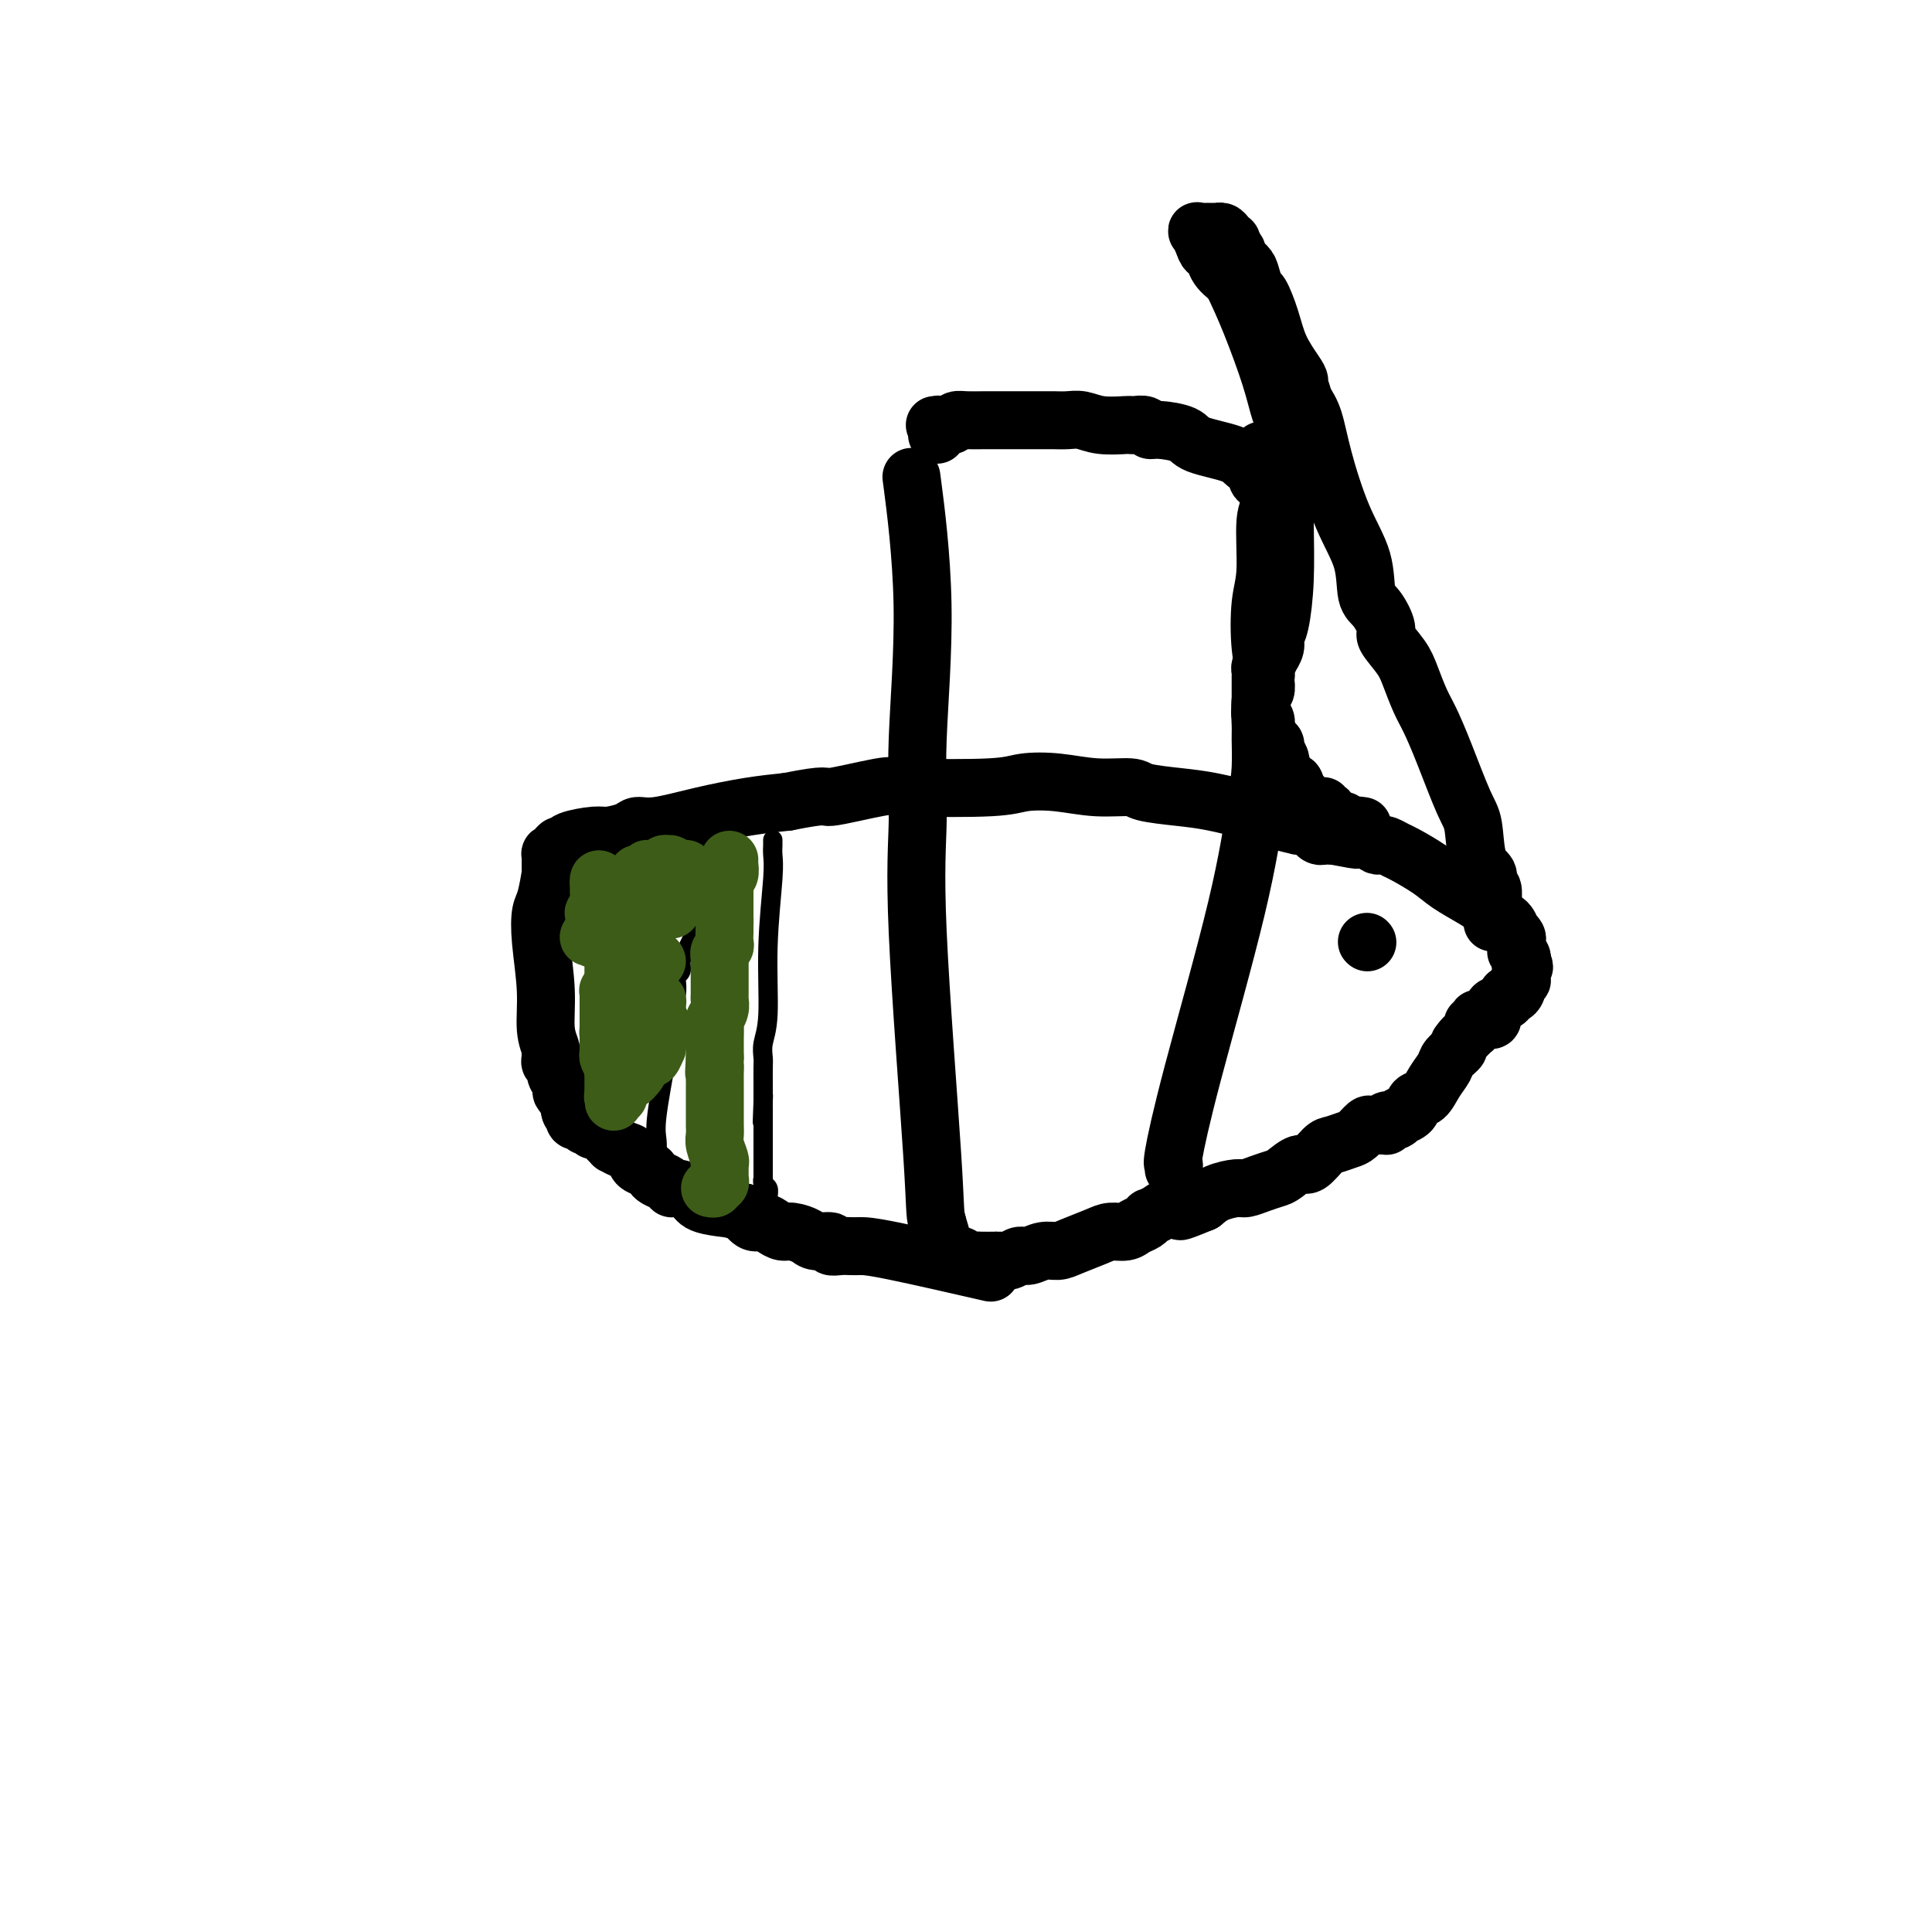
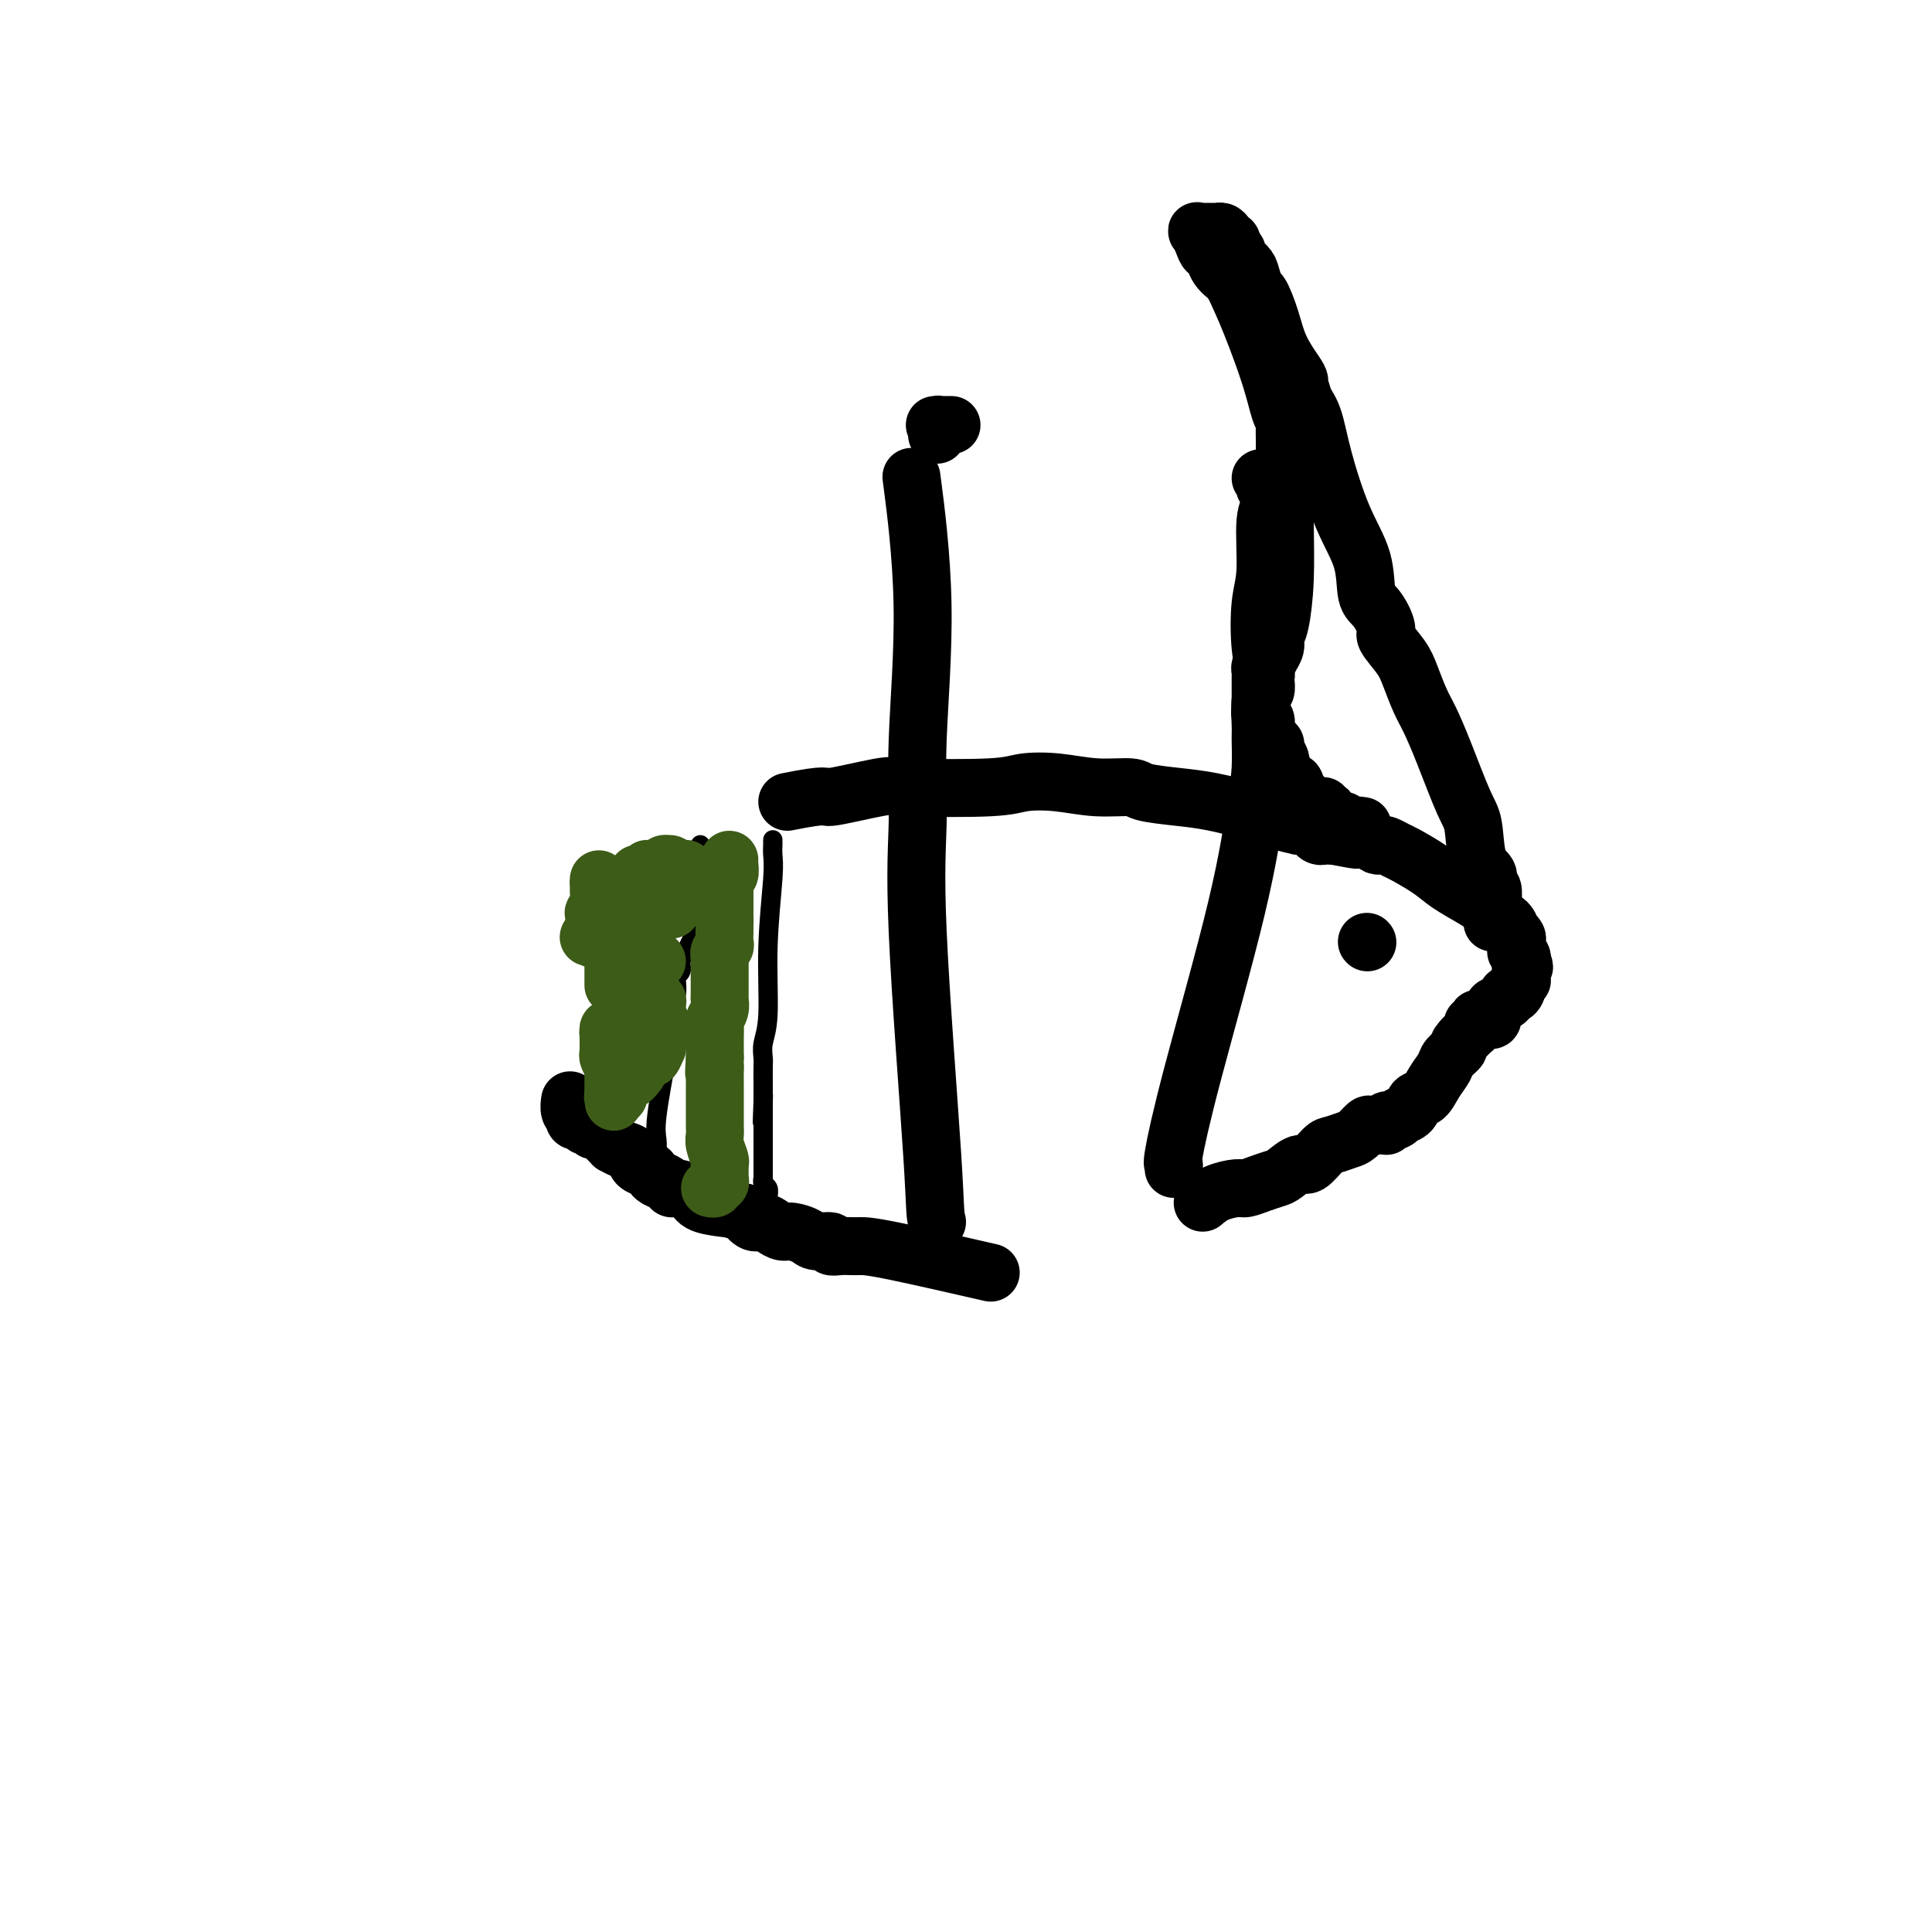
<svg xmlns="http://www.w3.org/2000/svg" viewBox="0 0 400 400" version="1.1">
  <g fill="none" stroke="#000000" stroke-width="12" stroke-linecap="round" stroke-linejoin="round">
    <path d="M203,263c1.839,0.422 3.678,0.845 0,0c-3.678,-0.845 -12.875,-2.957 -18,-4c-5.125,-1.043 -6.180,-1.015 -7,-1c-0.820,0.015 -1.407,0.019 -2,0c-0.593,-0.019 -1.193,-0.060 -2,0c-0.807,0.060 -1.819,0.222 -2,0c-0.181,-0.222 0.471,-0.829 0,-1c-0.471,-0.171 -2.066,0.095 -3,0c-0.934,-0.095 -1.209,-0.551 -2,-1c-0.791,-0.449 -2.099,-0.889 -3,-1c-0.901,-0.111 -1.396,0.108 -2,0c-0.604,-0.108 -1.316,-0.545 -2,-1c-0.684,-0.455 -1.338,-0.930 -2,-1c-0.662,-0.070 -1.332,0.266 -2,0c-0.668,-0.266 -1.334,-1.133 -2,-2" />
    <path d="M154,251c-8.485,-2.092 -5.198,-1.321 -4,-1c1.198,0.321 0.307,0.192 -1,0c-1.307,-0.192 -3.032,-0.447 -4,-1c-0.968,-0.553 -1.180,-1.405 -2,-2c-0.820,-0.595 -2.247,-0.933 -3,-1c-0.753,-0.067 -0.831,0.136 -1,0c-0.169,-0.136 -0.431,-0.613 -1,-1c-0.569,-0.387 -1.447,-0.685 -2,-1c-0.553,-0.315 -0.781,-0.647 -1,-1c-0.219,-0.353 -0.431,-0.725 -1,-1c-0.569,-0.275 -1.497,-0.451 -2,-1c-0.503,-0.549 -0.583,-1.471 -1,-2c-0.417,-0.529 -1.171,-0.666 -2,-1c-0.829,-0.334 -1.732,-0.864 -2,-1c-0.268,-0.136 0.100,0.122 0,0c-0.100,-0.122 -0.667,-0.625 -1,-1c-0.333,-0.375 -0.432,-0.623 -1,-1c-0.568,-0.377 -1.606,-0.885 -2,-1c-0.394,-0.115 -0.143,0.161 0,0c0.143,-0.161 0.178,-0.761 0,-1c-0.178,-0.239 -0.568,-0.117 -1,0c-0.432,0.117 -0.904,0.229 -1,0c-0.096,-0.229 0.184,-0.797 0,-1c-0.184,-0.203 -0.833,-0.040 -1,0c-0.167,0.040 0.148,-0.044 0,0c-0.148,0.044 -0.758,0.215 -1,0c-0.242,-0.215 -0.117,-0.814 0,-1c0.117,-0.186 0.227,0.043 0,0c-0.227,-0.043 -0.792,-0.358 -1,-1c-0.208,-0.642 -0.059,-1.612 0,-2c0.059,-0.388 0.030,-0.194 0,0" />
-     <path d="M118,228c-2.968,-2.830 -1.387,-1.906 -1,-2c0.387,-0.094 -0.418,-1.205 -1,-2c-0.582,-0.795 -0.941,-1.274 -1,-2c-0.059,-0.726 0.181,-1.698 0,-2c-0.181,-0.302 -0.785,0.068 -1,0c-0.215,-0.068 -0.043,-0.572 0,-1c0.043,-0.428 -0.045,-0.780 0,-1c0.045,-0.220 0.221,-0.307 0,-1c-0.221,-0.693 -0.841,-1.992 -1,-4c-0.159,-2.008 0.143,-4.725 0,-8c-0.143,-3.275 -0.732,-7.109 -1,-10c-0.268,-2.891 -0.215,-4.839 0,-6c0.215,-1.161 0.593,-1.536 1,-3c0.407,-1.464 0.844,-4.017 1,-5c0.156,-0.983 0.030,-0.397 0,-1c-0.030,-0.603 0.034,-2.395 0,-3c-0.034,-0.605 -0.168,-0.021 0,0c0.168,0.021 0.636,-0.520 1,-1c0.364,-0.480 0.623,-0.898 1,-1c0.377,-0.102 0.871,0.114 1,0c0.129,-0.114 -0.107,-0.556 1,-1c1.107,-0.444 3.559,-0.888 5,-1c1.441,-0.112 1.872,0.108 3,0c1.128,-0.108 2.953,-0.543 4,-1c1.047,-0.457 1.316,-0.935 2,-1c0.684,-0.065 1.781,0.281 4,0c2.219,-0.281 5.559,-1.191 9,-2c3.441,-0.809 6.983,-1.517 10,-2c3.017,-0.483 5.508,-0.742 8,-1" />
    <path d="M163,166c9.063,-1.808 7.219,-0.828 9,-1c1.781,-0.172 7.187,-1.497 10,-2c2.813,-0.503 3.032,-0.183 7,0c3.968,0.183 11.683,0.230 16,0c4.317,-0.230 5.236,-0.738 7,-1c1.764,-0.262 4.375,-0.277 7,0c2.625,0.277 5.266,0.847 8,1c2.734,0.153 5.563,-0.111 7,0c1.437,0.111 1.482,0.597 3,1c1.518,0.403 4.509,0.725 7,1c2.491,0.275 4.482,0.505 7,1c2.518,0.495 5.562,1.257 8,2c2.438,0.743 4.269,1.467 6,2c1.731,0.533 3.363,0.874 4,1c0.637,0.126 0.280,0.038 0,0c-0.280,-0.038 -0.481,-0.024 0,0c0.481,0.024 1.646,0.059 2,0c0.354,-0.059 -0.102,-0.213 0,0c0.102,0.213 0.762,0.793 1,1c0.238,0.207 0.054,0.041 0,0c-0.054,-0.041 0.023,0.041 0,0c-0.023,-0.041 -0.147,-0.207 0,0c0.147,0.207 0.565,0.788 1,1c0.435,0.212 0.887,0.057 1,0c0.113,-0.057 -0.113,-0.015 0,0c0.113,0.015 0.566,0.004 1,0c0.434,-0.004 0.847,-0.001 1,0c0.153,0.001 0.044,0.000 0,0c-0.044,-0.000 -0.022,-0.000 0,0" />
    <path d="M276,173c8.985,1.702 2.946,0.456 1,0c-1.946,-0.456 0.199,-0.122 1,0c0.801,0.122 0.256,0.033 0,0c-0.256,-0.033 -0.223,-0.009 0,0c0.223,0.009 0.637,0.002 1,0c0.363,-0.002 0.675,0.002 1,0c0.325,-0.002 0.664,-0.011 1,0c0.336,0.011 0.668,0.042 1,0c0.332,-0.042 0.665,-0.156 1,0c0.335,0.156 0.671,0.581 1,1c0.329,0.419 0.652,0.832 1,1c0.348,0.168 0.722,0.093 1,0c0.278,-0.093 0.460,-0.202 1,0c0.540,0.202 1.439,0.715 2,1c0.561,0.285 0.784,0.342 2,1c1.216,0.658 3.425,1.916 5,3c1.575,1.084 2.515,1.992 4,3c1.485,1.008 3.515,2.114 5,3c1.485,0.886 2.426,1.552 3,2c0.574,0.448 0.780,0.680 1,1c0.220,0.320 0.455,0.730 1,1c0.545,0.270 1.400,0.401 2,1c0.600,0.599 0.945,1.666 1,2c0.055,0.334 -0.181,-0.064 0,0c0.181,0.064 0.780,0.591 1,1c0.220,0.409 0.063,0.701 0,1c-0.063,0.299 -0.031,0.605 0,1c0.031,0.395 0.060,0.879 0,1c-0.060,0.121 -0.208,-0.121 0,0c0.208,0.121 0.774,0.606 1,1c0.226,0.394 0.113,0.697 0,1" />
    <path d="M315,199c1.083,1.883 0.290,1.092 0,1c-0.290,-0.092 -0.078,0.515 0,1c0.078,0.485 0.022,0.847 0,1c-0.022,0.153 -0.010,0.098 0,0c0.010,-0.098 0.016,-0.237 0,0c-0.016,0.237 -0.056,0.851 0,1c0.056,0.149 0.209,-0.166 0,0c-0.209,0.166 -0.778,0.814 -1,1c-0.222,0.186 -0.096,-0.091 0,0c0.096,0.091 0.163,0.549 0,1c-0.163,0.451 -0.555,0.893 -1,1c-0.445,0.107 -0.942,-0.121 -1,0c-0.058,0.121 0.321,0.593 0,1c-0.321,0.407 -1.344,0.750 -2,1c-0.656,0.250 -0.945,0.407 -1,1c-0.055,0.593 0.125,1.623 0,2c-0.125,0.377 -0.556,0.100 -1,0c-0.444,-0.100 -0.903,-0.023 -1,0c-0.097,0.023 0.166,-0.008 0,0c-0.166,0.008 -0.763,0.055 -1,0c-0.237,-0.055 -0.116,-0.212 0,0c0.116,0.212 0.227,0.793 0,1c-0.227,0.207 -0.793,0.041 -1,0c-0.207,-0.041 -0.056,0.042 0,0c0.056,-0.042 0.016,-0.208 0,0c-0.016,0.208 -0.007,0.791 0,1c0.007,0.209 0.013,0.045 0,0c-0.013,-0.045 -0.045,0.029 0,0c0.045,-0.029 0.166,-0.162 0,0c-0.166,0.162 -0.619,0.618 -1,1c-0.381,0.382 -0.691,0.691 -1,1" />
    <path d="M303,215c-1.816,1.901 -0.856,1.655 -1,2c-0.144,0.345 -1.390,1.282 -2,2c-0.610,0.718 -0.582,1.218 -1,2c-0.418,0.782 -1.283,1.846 -2,3c-0.717,1.154 -1.288,2.399 -2,3c-0.712,0.601 -1.567,0.557 -2,1c-0.433,0.443 -0.446,1.372 -1,2c-0.554,0.628 -1.650,0.953 -2,1c-0.350,0.047 0.046,-0.185 0,0c-0.046,0.185 -0.534,0.785 -1,1c-0.466,0.215 -0.909,0.043 -1,0c-0.091,-0.043 0.170,0.041 0,0c-0.170,-0.041 -0.770,-0.207 -1,0c-0.230,0.207 -0.088,0.786 0,1c0.088,0.214 0.122,0.064 0,0c-0.122,-0.064 -0.402,-0.043 -1,0c-0.598,0.043 -1.515,0.106 -2,0c-0.485,-0.106 -0.537,-0.382 -1,0c-0.463,0.382 -1.335,1.420 -2,2c-0.665,0.580 -1.122,0.700 -2,1c-0.878,0.300 -2.179,0.781 -3,1c-0.821,0.219 -1.164,0.177 -2,1c-0.836,0.823 -2.166,2.510 -3,3c-0.834,0.490 -1.172,-0.219 -2,0c-0.828,0.219 -2.145,1.364 -3,2c-0.855,0.636 -1.247,0.761 -2,1c-0.753,0.239 -1.868,0.592 -3,1c-1.132,0.408 -2.283,0.872 -3,1c-0.717,0.128 -1.001,-0.081 -2,0c-0.999,0.081 -2.714,0.452 -4,1c-1.286,0.548 -2.143,1.274 -3,2" />
-     <path d="M249,249c-6.936,2.868 -4.275,1.538 -4,1c0.275,-0.538 -1.838,-0.285 -3,0c-1.162,0.285 -1.375,0.601 -2,1c-0.625,0.399 -1.661,0.881 -2,1c-0.339,0.119 0.019,-0.126 0,0c-0.019,0.126 -0.415,0.624 -1,1c-0.585,0.376 -1.361,0.629 -2,1c-0.639,0.371 -1.143,0.860 -2,1c-0.857,0.140 -2.067,-0.069 -3,0c-0.933,0.069 -1.591,0.415 -3,1c-1.409,0.585 -3.571,1.410 -5,2c-1.429,0.590 -2.126,0.947 -3,1c-0.874,0.053 -1.926,-0.196 -3,0c-1.074,0.196 -2.169,0.837 -3,1c-0.831,0.163 -1.396,-0.152 -2,0c-0.604,0.152 -1.246,0.773 -2,1c-0.754,0.227 -1.620,0.062 -2,0c-0.380,-0.062 -0.272,-0.020 -1,0c-0.728,0.020 -2.290,0.020 -3,0c-0.710,-0.020 -0.567,-0.058 -1,0c-0.433,0.058 -1.441,0.212 -2,0c-0.559,-0.212 -0.671,-0.788 -1,-1c-0.329,-0.212 -0.877,-0.058 -1,0c-0.123,0.058 0.179,0.021 0,0c-0.179,-0.021 -0.838,-0.025 -1,0c-0.162,0.025 0.173,0.079 0,0c-0.173,-0.079 -0.854,-0.290 -1,0c-0.146,0.290 0.244,1.083 0,0c-0.244,-1.083 -1.122,-4.041 -2,-7" />
    <path d="M194,253c-0.507,-1.787 -0.274,-2.756 -1,-14c-0.726,-11.244 -2.412,-32.764 -3,-46c-0.588,-13.236 -0.077,-18.188 0,-23c0.077,-4.813 -0.278,-9.486 0,-17c0.278,-7.514 1.190,-17.869 1,-28c-0.190,-10.131 -1.483,-20.037 -2,-24c-0.517,-3.963 -0.259,-1.981 0,0" />
    <path d="M243,242c0.056,-0.478 0.113,-0.955 0,-1c-0.113,-0.045 -0.394,0.343 0,-2c0.394,-2.343 1.465,-7.415 4,-17c2.535,-9.585 6.536,-23.681 9,-34c2.464,-10.319 3.391,-16.859 4,-21c0.609,-4.141 0.899,-5.882 1,-8c0.101,-2.118 0.013,-4.613 0,-6c-0.013,-1.387 0.049,-1.668 0,-3c-0.049,-1.332 -0.208,-3.717 0,-5c0.208,-1.283 0.784,-1.465 1,-2c0.216,-0.535 0.071,-1.423 0,-2c-0.071,-0.577 -0.067,-0.844 0,-1c0.067,-0.156 0.199,-0.202 0,-1c-0.199,-0.798 -0.728,-2.348 -1,-5c-0.272,-2.652 -0.287,-6.407 0,-9c0.287,-2.593 0.875,-4.025 1,-7c0.125,-2.975 -0.215,-7.494 0,-10c0.215,-2.506 0.983,-3.000 1,-4c0.017,-1.000 -0.717,-2.505 -1,-3c-0.283,-0.495 -0.115,0.021 0,0c0.115,-0.021 0.176,-0.577 0,-1c-0.176,-0.423 -0.588,-0.711 -1,-1" />
-     <path d="M261,99c0.223,-10.760 0.279,-3.660 0,-1c-0.279,2.660 -0.894,0.879 -1,0c-0.106,-0.879 0.298,-0.855 0,-1c-0.298,-0.145 -1.298,-0.460 -2,-1c-0.702,-0.540 -1.105,-1.307 -3,-2c-1.895,-0.693 -5.280,-1.314 -7,-2c-1.720,-0.686 -1.774,-1.438 -3,-2c-1.226,-0.562 -3.625,-0.935 -5,-1c-1.375,-0.065 -1.727,0.179 -2,0c-0.273,-0.179 -0.467,-0.779 -1,-1c-0.533,-0.221 -1.406,-0.063 -2,0c-0.594,0.063 -0.910,0.031 -1,0c-0.090,-0.031 0.047,-0.061 -1,0c-1.047,0.061 -3.279,0.212 -5,0c-1.721,-0.212 -2.930,-0.789 -4,-1c-1.070,-0.211 -2.002,-0.057 -3,0c-0.998,0.057 -2.061,0.015 -3,0c-0.939,-0.015 -1.753,-0.004 -2,0c-0.247,0.004 0.073,0.001 0,0c-0.073,-0.001 -0.541,-0.000 -1,0c-0.459,0.000 -0.911,0.000 -1,0c-0.089,-0.000 0.183,-0.000 0,0c-0.183,0.000 -0.823,0.000 -1,0c-0.177,-0.000 0.109,-0.000 0,0c-0.109,0.000 -0.613,0.000 -1,0c-0.387,-0.000 -0.657,-0.001 -1,0c-0.343,0.001 -0.761,0.003 -2,0c-1.239,-0.003 -3.301,-0.011 -5,0c-1.699,0.011 -3.034,0.041 -4,0c-0.966,-0.041 -1.562,-0.155 -2,0c-0.438,0.155 -0.719,0.577 -1,1" />
    <path d="M197,88c-6.370,-0.004 -2.295,-0.015 -1,0c1.295,0.015 -0.189,0.057 -1,0c-0.811,-0.057 -0.949,-0.212 -1,0c-0.051,0.212 -0.014,0.793 0,1c0.014,0.207 0.004,0.042 0,0c-0.004,-0.042 -0.001,0.040 0,0c0.001,-0.040 0.000,-0.203 0,0c-0.000,0.203 -0.000,0.772 0,1c0.000,0.228 0.000,0.114 0,0" />
    <path d="M309,191c0.009,-0.705 0.018,-1.411 0,-2c-0.018,-0.589 -0.064,-1.063 0,-2c0.064,-0.937 0.239,-2.338 0,-3c-0.239,-0.662 -0.891,-0.587 -1,-1c-0.109,-0.413 0.326,-1.315 0,-2c-0.326,-0.685 -1.414,-1.152 -2,-3c-0.586,-1.848 -0.671,-5.077 -1,-7c-0.329,-1.923 -0.904,-2.542 -2,-5c-1.096,-2.458 -2.715,-6.757 -4,-10c-1.285,-3.243 -2.237,-5.429 -3,-7c-0.763,-1.571 -1.338,-2.526 -2,-4c-0.662,-1.474 -1.413,-3.466 -2,-5c-0.587,-1.534 -1.012,-2.609 -2,-4c-0.988,-1.391 -2.538,-3.097 -3,-4c-0.462,-0.903 0.166,-1.004 0,-2c-0.166,-0.996 -1.126,-2.886 -2,-4c-0.874,-1.114 -1.662,-1.453 -2,-3c-0.338,-1.547 -0.226,-4.304 -1,-7c-0.774,-2.696 -2.434,-5.331 -4,-9c-1.566,-3.669 -3.037,-8.372 -4,-12c-0.963,-3.628 -1.418,-6.179 -2,-8c-0.582,-1.821 -1.291,-2.910 -2,-4" />
    <path d="M270,83c-1.949,-6.095 -0.322,-1.332 0,0c0.322,1.332 -0.662,-0.767 -1,-2c-0.338,-1.233 -0.031,-1.599 0,-2c0.031,-0.401 -0.215,-0.837 -1,-2c-0.785,-1.163 -2.108,-3.053 -3,-5c-0.892,-1.947 -1.351,-3.949 -2,-6c-0.649,-2.051 -1.488,-4.149 -2,-5c-0.512,-0.851 -0.698,-0.453 -1,-1c-0.302,-0.547 -0.721,-2.039 -1,-3c-0.279,-0.961 -0.419,-1.389 -1,-2c-0.581,-0.611 -1.605,-1.403 -2,-2c-0.395,-0.597 -0.161,-1.000 0,-1c0.161,-0.000 0.251,0.403 0,0c-0.251,-0.403 -0.842,-1.610 -1,-2c-0.158,-0.390 0.116,0.039 0,0c-0.116,-0.039 -0.622,-0.546 -1,-1c-0.378,-0.454 -0.627,-0.854 -1,-1c-0.373,-0.146 -0.869,-0.039 -1,0c-0.131,0.039 0.105,0.011 0,0c-0.105,-0.011 -0.549,-0.003 -1,0c-0.451,0.003 -0.909,0.001 -1,0c-0.091,-0.001 0.185,-0.002 0,0c-0.185,0.002 -0.831,0.006 -1,0c-0.169,-0.006 0.140,-0.022 0,0c-0.140,0.022 -0.728,0.080 -1,0c-0.272,-0.080 -0.229,-0.300 0,0c0.229,0.300 0.644,1.119 1,2c0.356,0.881 0.652,1.824 1,2c0.348,0.176 0.748,-0.414 1,0c0.252,0.414 0.358,1.833 1,3c0.642,1.167 1.821,2.084 3,3" />
    <path d="M255,58c1.465,3.023 2.627,5.582 4,9c1.373,3.418 2.956,7.695 4,11c1.044,3.305 1.548,5.637 2,7c0.452,1.363 0.853,1.756 1,2c0.147,0.244 0.040,0.340 0,1c-0.040,0.660 -0.013,1.885 0,3c0.013,1.115 0.014,2.119 0,5c-0.014,2.881 -0.041,7.639 0,12c0.041,4.361 0.151,8.325 0,12c-0.151,3.675 -0.561,7.061 -1,9c-0.439,1.939 -0.906,2.431 -1,3c-0.094,0.569 0.185,1.214 0,2c-0.185,0.786 -0.833,1.714 -1,2c-0.167,0.286 0.148,-0.068 0,0c-0.148,0.068 -0.758,0.558 -1,1c-0.242,0.442 -0.118,0.835 0,1c0.118,0.165 0.228,0.101 0,0c-0.228,-0.101 -0.793,-0.239 -1,0c-0.207,0.239 -0.055,0.856 0,1c0.055,0.144 0.015,-0.183 0,0c-0.015,0.183 -0.004,0.878 0,1c0.004,0.122 0.001,-0.329 0,0c-0.001,0.329 -0.001,1.436 0,2c0.001,0.564 0.004,0.584 0,1c-0.004,0.416 -0.015,1.229 0,2c0.015,0.771 0.056,1.502 0,2c-0.056,0.498 -0.208,0.763 0,1c0.208,0.237 0.777,0.445 1,1c0.223,0.555 0.098,1.457 0,2c-0.098,0.543 -0.171,0.727 0,1c0.171,0.273 0.585,0.637 1,1" />
    <path d="M263,153c0.244,2.556 -0.145,1.445 0,1c0.145,-0.445 0.823,-0.226 1,0c0.177,0.226 -0.146,0.458 0,1c0.146,0.542 0.760,1.393 1,2c0.240,0.607 0.106,0.970 0,1c-0.106,0.030 -0.185,-0.275 0,0c0.185,0.275 0.635,1.129 1,2c0.365,0.871 0.647,1.760 1,2c0.353,0.240 0.778,-0.171 1,0c0.222,0.171 0.242,0.922 1,2c0.758,1.078 2.256,2.484 3,3c0.744,0.516 0.736,0.142 1,0c0.264,-0.142 0.802,-0.052 1,0c0.198,0.052 0.057,0.067 0,0c-0.057,-0.067 -0.029,-0.215 0,0c0.029,0.215 0.061,0.793 0,1c-0.061,0.207 -0.213,0.041 0,0c0.213,-0.041 0.793,0.041 1,0c0.207,-0.041 0.042,-0.207 0,0c-0.042,0.207 0.040,0.786 0,1c-0.040,0.214 -0.203,0.061 0,0c0.203,-0.061 0.771,-0.031 1,0c0.229,0.031 0.118,0.061 0,0c-0.118,-0.061 -0.242,-0.214 0,0c0.242,0.214 0.849,0.793 1,1c0.151,0.207 -0.153,0.041 0,0c0.153,-0.041 0.762,0.041 1,0c0.238,-0.041 0.105,-0.207 0,0c-0.105,0.207 -0.182,0.786 0,1c0.182,0.214 0.623,0.061 1,0c0.377,-0.061 0.688,-0.031 1,0" />
    <path d="M280,171c1.403,0.619 0.912,0.166 1,0c0.088,-0.166 0.756,-0.044 1,0c0.244,0.044 0.065,0.012 0,0c-0.065,-0.012 -0.018,-0.003 0,0c0.018,0.003 0.005,0.001 0,0c-0.005,-0.001 -0.003,-0.000 0,0" />
    <path d="M283,195c0.000,0.000 0.100,0.100 0.1,0.1" />
  </g>
  <g fill="none" stroke="#000000" stroke-width="4" stroke-linecap="round" stroke-linejoin="round">
    <path d="M160,174c-0.000,-0.110 -0.000,-0.220 0,0c0.000,0.220 0.001,0.771 0,1c-0.001,0.229 -0.004,0.136 0,0c0.004,-0.136 0.016,-0.316 0,0c-0.016,0.316 -0.061,1.127 0,2c0.061,0.873 0.226,1.810 0,5c-0.226,3.190 -0.845,8.635 -1,14c-0.155,5.365 0.155,10.650 0,14c-0.155,3.350 -0.774,4.763 -1,6c-0.226,1.237 -0.061,2.296 0,3c0.061,0.704 0.016,1.053 0,2c-0.016,0.947 -0.004,2.491 0,3c0.004,0.509 0.001,-0.018 0,0c-0.001,0.018 -0.000,0.582 0,1c0.000,0.418 0.000,0.689 0,1c-0.000,0.311 -0.000,0.660 0,1c0.000,0.340 0.000,0.670 0,1" />
    <path d="M158,228c-0.309,8.367 -0.083,2.283 0,0c0.083,-2.283 0.022,-0.767 0,0c-0.022,0.767 -0.006,0.784 0,1c0.006,0.216 0.002,0.632 0,1c-0.002,0.368 -0.000,0.687 0,1c0.000,0.313 0.000,0.619 0,1c-0.000,0.381 -0.000,0.838 0,1c0.000,0.162 0.000,0.029 0,0c-0.000,-0.029 -0.000,0.048 0,0c0.000,-0.048 0.000,-0.219 0,0c-0.000,0.219 -0.000,0.829 0,1c0.000,0.171 0.000,-0.098 0,0c-0.000,0.098 -0.000,0.561 0,1c0.000,0.439 0.000,0.853 0,1c-0.000,0.147 -0.000,0.028 0,0c0.000,-0.028 0.000,0.034 0,0c-0.000,-0.034 -0.000,-0.163 0,0c0.000,0.163 0.000,0.617 0,1c-0.000,0.383 -0.000,0.695 0,1c0.000,0.305 0.000,0.603 0,1c-0.000,0.397 -0.000,0.891 0,1c0.000,0.109 0.000,-0.168 0,0c-0.000,0.168 -0.000,0.781 0,1c0.000,0.219 0.000,0.045 0,0c0.000,-0.045 -0.000,0.041 0,0c0.000,-0.041 0.000,-0.207 0,0c0.000,0.207 -0.000,0.787 0,1c0.000,0.213 0.000,0.057 0,0c0.000,-0.057 -0.000,-0.016 0,0c0.000,0.016 0.000,0.008 0,0" />
    <path d="M158,242c-0.000,2.410 -0.001,1.433 0,1c0.001,-0.433 0.004,-0.324 0,0c-0.004,0.324 -0.015,0.862 0,1c0.015,0.138 0.057,-0.125 0,0c-0.057,0.125 -0.211,0.639 0,1c0.211,0.361 0.789,0.569 1,1c0.211,0.431 0.057,1.086 0,2c-0.057,0.914 -0.015,2.087 0,3c0.015,0.913 0.004,1.565 0,2c-0.004,0.435 -0.001,0.652 0,1c0.001,0.348 0.000,0.825 0,1c-0.000,0.175 -0.000,0.047 0,0c0.000,-0.047 0.000,-0.013 0,0c-0.000,0.013 -0.000,0.003 0,0c0.000,-0.003 0.000,-0.001 0,0c-0.000,0.001 -0.000,0.000 0,0c0.000,-0.000 0.000,-0.000 0,0c-0.000,0.000 -0.000,0.000 0,0" />
    <path d="M136,239c0.052,-1.011 0.104,-2.023 0,-3c-0.104,-0.977 -0.364,-1.920 0,-5c0.364,-3.080 1.351,-8.296 2,-12c0.649,-3.704 0.958,-5.896 1,-7c0.042,-1.104 -0.185,-1.119 0,-2c0.185,-0.881 0.782,-2.629 1,-4c0.218,-1.371 0.057,-2.367 0,-3c-0.057,-0.633 -0.011,-0.904 0,-1c0.011,-0.096 -0.012,-0.018 0,0c0.012,0.018 0.059,-0.026 0,0c-0.059,0.026 -0.223,0.120 0,0c0.223,-0.120 0.834,-0.456 1,-1c0.166,-0.544 -0.113,-1.298 0,-2c0.113,-0.702 0.618,-1.354 1,-2c0.382,-0.646 0.642,-1.286 1,-2c0.358,-0.714 0.814,-1.502 1,-2c0.186,-0.498 0.102,-0.707 0,-1c-0.102,-0.293 -0.224,-0.670 0,-1c0.224,-0.330 0.792,-0.614 1,-1c0.208,-0.386 0.056,-0.873 0,-1c-0.056,-0.127 -0.016,0.107 0,0c0.016,-0.107 0.008,-0.553 0,-1" />
    <path d="M145,188c1.392,-8.051 0.373,-2.679 0,-1c-0.373,1.679 -0.100,-0.335 0,-1c0.100,-0.665 0.027,0.019 0,0c-0.027,-0.019 -0.007,-0.741 0,-1c0.007,-0.259 0.002,-0.055 0,0c-0.002,0.055 -0.001,-0.038 0,0c0.001,0.038 0.000,0.206 0,0c-0.000,-0.206 -0.000,-0.787 0,-1c0.000,-0.213 0.000,-0.057 0,0c-0.000,0.057 -0.000,0.016 0,0c0.000,-0.016 0.000,-0.008 0,0c-0.000,0.008 -0.000,0.017 0,0c0.000,-0.017 0.000,-0.060 0,0c-0.000,0.060 -0.000,0.223 0,0c0.000,-0.223 0.000,-0.830 0,-1c-0.000,-0.170 -0.000,0.099 0,0c0.000,-0.099 0.000,-0.566 0,-1c-0.000,-0.434 -0.000,-0.834 0,-1c0.000,-0.166 0.000,-0.097 0,0c-0.000,0.097 -0.000,0.222 0,0c0.000,-0.222 0.000,-0.792 0,-1c-0.000,-0.208 -0.000,-0.056 0,0c0.000,0.056 0.000,0.015 0,0c-0.000,-0.015 -0.000,-0.003 0,0c0.000,0.003 0.000,-0.003 0,0c0.000,0.003 0.000,0.015 0,0c0.000,-0.015 0.000,-0.056 0,0c0.000,0.056 0.000,0.211 0,0c0.000,-0.211 0.000,-0.788 0,-1c0.000,-0.212 0.000,-0.061 0,0c0.000,0.061 0.000,0.030 0,0" />
    <path d="M145,179c0.000,-1.333 0.000,-0.165 0,0c0.000,0.165 0.000,-0.673 0,-1c0.000,-0.327 0.000,-0.144 0,0c0.000,0.144 0.000,0.249 0,0c0.000,-0.249 0.000,-0.850 0,-1c0.000,-0.150 0.000,0.152 0,0c0.000,-0.152 0.000,-0.759 0,-1c0.000,-0.241 0.000,-0.117 0,0c0.000,0.117 0.000,0.228 0,0c0.000,-0.228 0.000,-0.793 0,-1c0.000,-0.207 0.000,-0.055 0,0c0.000,0.055 0.000,0.015 0,0c-0.000,-0.015 0.000,-0.004 0,0c0.000,0.004 0.000,0.001 0,0c0.000,-0.001 0.000,-0.000 0,0c0.000,0.000 0.000,0.000 0,0" />
  </g>
  <g fill="none" stroke="#3D5C18" stroke-width="12" stroke-linecap="round" stroke-linejoin="round">
    <path d="M125,184c0.000,0.000 0.100,0.100 0.1,0.1" />
    <path d="M125.1,184.1c0.236,0.009 0.775,-0.018 0.9,-0.1c0.125,-0.082 -0.163,-0.218 0,0c0.163,0.218 0.779,0.791 1,1c0.221,0.209 0.049,0.055 0,0c-0.049,-0.055 0.027,-0.011 0,0c-0.027,0.011 -0.157,-0.011 0,0c0.157,0.011 0.602,0.054 1,0c0.398,-0.054 0.750,-0.207 1,0c0.250,0.207 0.397,0.773 1,1c0.603,0.227 1.663,0.114 2,0c0.337,-0.114 -0.050,-0.228 0,0c0.050,0.228 0.535,0.797 1,1c0.465,0.203 0.908,0.040 1,0c0.092,-0.040 -0.168,0.042 0,0c0.168,-0.042 0.763,-0.207 1,0c0.237,0.207 0.116,0.788 0,1c-0.116,0.212 -0.227,0.057 0,0c0.227,-0.057 0.793,-0.015 1,0c0.207,0.015 0.056,0.004 0,0c-0.056,-0.004 -0.016,-0.001 0,0c0.016,0.001 0.008,0.000 0,0c-0.008,-0.000 -0.016,-0.000 0,0c0.016,0.000 0.057,0.000 0,0c-0.057,-0.000 -0.212,-0.000 0,0c0.212,0.000 0.793,0.000 1,0c0.207,-0.000 0.042,-0.000 0,0c-0.042,0.000 0.040,0.000 0,0c-0.040,-0.000 -0.203,-0.000 0,0c0.203,0.000 0.772,0.000 1,0c0.228,-0.000 0.114,-0.000 0,0" />
    <path d="M138,188c2.012,0.604 0.591,0.163 0,0c-0.591,-0.163 -0.351,-0.047 0,0c0.351,0.047 0.812,0.026 1,0c0.188,-0.026 0.103,-0.059 0,0c-0.103,0.059 -0.225,0.208 0,0c0.225,-0.208 0.796,-0.773 1,-1c0.204,-0.227 0.039,-0.116 0,0c-0.039,0.116 0.046,0.238 0,0c-0.046,-0.238 -0.222,-0.834 0,-1c0.222,-0.166 0.844,0.099 1,0c0.156,-0.099 -0.154,-0.561 0,-1c0.154,-0.439 0.773,-0.854 1,-1c0.227,-0.146 0.061,-0.024 0,0c-0.061,0.024 -0.016,-0.050 0,0c0.016,0.050 0.004,0.225 0,0c-0.004,-0.225 -0.001,-0.849 0,-1c0.001,-0.151 0.000,0.171 0,0c-0.000,-0.171 -0.000,-0.834 0,-1c0.000,-0.166 -0.000,0.166 0,0c0.000,-0.166 0.001,-0.829 0,-1c-0.001,-0.171 -0.004,0.150 0,0c0.004,-0.150 0.016,-0.772 0,-1c-0.016,-0.228 -0.061,-0.061 0,0c0.061,0.061 0.226,0.016 0,0c-0.226,-0.016 -0.844,-0.003 -1,0c-0.156,0.003 0.152,-0.003 0,0c-0.152,0.003 -0.762,0.015 -1,0c-0.238,-0.015 -0.105,-0.055 0,0c0.105,0.055 0.182,0.207 0,0c-0.182,-0.207 -0.623,-0.773 -1,-1c-0.377,-0.227 -0.688,-0.113 -1,0" />
    <path d="M138,179c-0.786,-0.547 -0.751,0.586 -1,1c-0.249,0.414 -0.784,0.111 -1,0c-0.216,-0.111 -0.114,-0.029 0,0c0.114,0.029 0.242,0.007 0,0c-0.242,-0.007 -0.852,0.002 -1,0c-0.148,-0.002 0.167,-0.015 0,0c-0.167,0.015 -0.815,0.057 -1,0c-0.185,-0.057 0.094,-0.212 0,0c-0.094,0.212 -0.560,0.793 -1,1c-0.440,0.207 -0.854,0.041 -1,0c-0.146,-0.041 -0.024,0.044 0,0c0.024,-0.044 -0.050,-0.218 0,0c0.050,0.218 0.225,0.829 0,1c-0.225,0.171 -0.849,-0.098 -1,0c-0.151,0.098 0.171,0.562 0,1c-0.171,0.438 -0.834,0.848 -1,1c-0.166,0.152 0.167,0.045 0,0c-0.167,-0.045 -0.833,-0.027 -1,0c-0.167,0.027 0.166,0.063 0,0c-0.166,-0.063 -0.829,-0.223 -1,0c-0.171,0.223 0.150,0.831 0,1c-0.150,0.169 -0.772,-0.099 -1,0c-0.228,0.099 -0.061,0.567 0,1c0.061,0.433 0.016,0.833 0,1c-0.016,0.167 -0.004,0.101 0,0c0.004,-0.101 0.001,-0.237 0,0c-0.001,0.237 -0.000,0.848 0,1c0.000,0.152 0.000,-0.155 0,0c-0.000,0.155 -0.000,0.773 0,1c0.000,0.227 0.000,0.065 0,0c-0.000,-0.065 -0.000,-0.032 0,0" />
    <path d="M127,189c-0.000,0.620 -0.000,0.170 0,0c0.000,-0.170 0.000,-0.059 0,0c-0.000,0.059 -0.000,0.067 0,0c0.000,-0.067 0.000,-0.211 0,0c-0.000,0.211 -0.000,0.775 0,1c0.000,0.225 0.001,0.112 0,0c-0.001,-0.112 -0.004,-0.222 0,0c0.004,0.222 0.015,0.778 0,1c-0.015,0.222 -0.056,0.111 0,0c0.056,-0.111 0.207,-0.222 0,0c-0.207,0.222 -0.774,0.777 -1,1c-0.226,0.223 -0.113,0.112 0,0c0.113,-0.112 0.226,-0.226 0,0c-0.226,0.226 -0.792,0.793 -1,1c-0.208,0.207 -0.060,0.055 0,0c0.060,-0.055 0.030,-0.015 0,0c-0.030,0.015 -0.061,0.003 0,0c0.061,-0.003 0.213,0.003 0,0c-0.213,-0.003 -0.793,-0.015 -1,0c-0.207,0.015 -0.041,0.057 0,0c0.041,-0.057 -0.041,-0.211 0,0c0.041,0.211 0.207,0.789 0,1c-0.207,0.211 -0.788,0.057 -1,0c-0.212,-0.057 -0.057,-0.015 0,0c0.057,0.015 0.015,0.004 0,0c-0.015,-0.004 -0.004,-0.001 0,0c0.004,0.001 0.001,0.000 0,0c-0.001,-0.000 -0.000,-0.000 0,0c0.000,0.000 0.000,0.000 0,0" />
    <path d="M123,194c-0.558,0.774 0.047,0.207 0,0c-0.047,-0.207 -0.746,-0.056 -1,0c-0.254,0.056 -0.064,0.016 0,0c0.064,-0.016 0.003,-0.008 0,0c-0.003,0.008 0.052,0.017 0,0c-0.052,-0.017 -0.210,-0.061 0,0c0.210,0.061 0.788,0.225 1,0c0.212,-0.225 0.057,-0.839 0,-1c-0.057,-0.161 -0.016,0.130 0,0c0.016,-0.130 0.008,-0.682 0,-1c-0.008,-0.318 -0.016,-0.403 0,-1c0.016,-0.597 0.057,-1.705 0,-2c-0.057,-0.295 -0.211,0.222 0,0c0.211,-0.222 0.789,-1.184 1,-2c0.211,-0.816 0.057,-1.487 0,-2c-0.057,-0.513 -0.015,-0.869 0,-1c0.015,-0.131 0.004,-0.038 0,0c-0.004,0.038 -0.001,0.020 0,0c0.001,-0.020 0.000,-0.044 0,0c-0.000,0.044 -0.000,0.155 0,0c0.000,-0.155 0.000,-0.578 0,-1" />
    <path d="M124,183c0.094,-1.762 -0.172,-0.666 0,0c0.172,0.666 0.782,0.902 1,1c0.218,0.098 0.043,0.058 0,0c-0.043,-0.058 0.045,-0.135 0,0c-0.045,0.135 -0.222,0.483 0,1c0.222,0.517 0.844,1.203 1,2c0.156,0.797 -0.154,1.706 0,2c0.154,0.294 0.773,-0.027 1,0c0.227,0.027 0.061,0.403 0,1c-0.061,0.597 -0.016,1.417 0,2c0.016,0.583 0.004,0.930 0,1c-0.004,0.070 -0.001,-0.135 0,0c0.001,0.135 0.000,0.611 0,1c-0.000,0.389 -0.000,0.692 0,1c0.000,0.308 0.000,0.621 0,1c-0.000,0.379 -0.000,0.822 0,1c0.000,0.178 0.000,0.090 0,0c-0.000,-0.090 -0.000,-0.183 0,0c0.000,0.183 0.000,0.640 0,1c-0.000,0.360 -0.000,0.622 0,1c0.000,0.378 0.000,0.871 0,1c-0.000,0.129 -0.000,-0.106 0,0c0.000,0.106 0.000,0.553 0,1c-0.000,0.447 -0.000,0.893 0,1c0.000,0.107 0.000,-0.125 0,0c-0.000,0.125 -0.000,0.607 0,1c0.000,0.393 0.000,0.696 0,1" />
-     <path d="M127,204c0.448,3.265 0.067,0.926 0,0c-0.067,-0.926 0.178,-0.441 0,0c-0.178,0.441 -0.780,0.836 -1,1c-0.220,0.164 -0.059,0.096 0,0c0.059,-0.096 0.016,-0.222 0,0c-0.016,0.222 -0.004,0.791 0,1c0.004,0.209 0.001,0.056 0,0c-0.001,-0.056 -0.000,-0.016 0,0c0.000,0.016 0.000,0.008 0,0c-0.000,-0.008 -0.000,-0.016 0,0c0.000,0.016 0.000,0.056 0,0c-0.000,-0.056 -0.000,-0.207 0,0c0.000,0.207 0.000,0.774 0,1c-0.000,0.226 -0.000,0.112 0,0c0.000,-0.112 0.000,-0.222 0,0c-0.000,0.222 -0.000,0.776 0,1c0.000,0.224 0.000,0.117 0,0c-0.000,-0.117 -0.000,-0.242 0,0c0.000,0.242 0.000,0.853 0,1c-0.000,0.147 -0.000,-0.171 0,0c0.000,0.171 0.000,0.831 0,1c-0.000,0.169 -0.000,-0.152 0,0c0.000,0.152 0.000,0.776 0,1c-0.000,0.224 -0.000,0.046 0,0c0.000,-0.046 0.000,0.039 0,0c-0.000,-0.039 0.000,-0.204 0,0c0.000,0.204 0.000,0.776 0,1c0.000,0.224 0.000,0.099 0,0c0.000,-0.099 0.000,-0.171 0,0c0.000,0.171 0.000,0.586 0,1" />
    <path d="M126,213c-0.155,1.408 -0.041,0.429 0,0c0.041,-0.429 0.011,-0.307 0,0c-0.011,0.307 -0.003,0.800 0,1c0.003,0.200 0.001,0.106 0,0c-0.001,-0.106 -0.000,-0.226 0,0c0.000,0.226 0.000,0.797 0,1c-0.000,0.203 -0.000,0.039 0,0c0.000,-0.039 0.000,0.046 0,0c-0.000,-0.046 -0.000,-0.223 0,0c0.000,0.223 0.000,0.848 0,1c-0.000,0.152 -0.001,-0.167 0,0c0.001,0.167 0.004,0.822 0,1c-0.004,0.178 -0.015,-0.121 0,0c0.015,0.121 0.057,0.662 0,1c-0.057,0.338 -0.211,0.473 0,1c0.211,0.527 0.789,1.447 1,2c0.211,0.553 0.057,0.739 0,1c-0.057,0.261 -0.015,0.595 0,1c0.015,0.405 0.004,0.879 0,1c-0.004,0.121 -0.001,-0.112 0,0c0.001,0.112 0.000,0.570 0,1c-0.000,0.430 -0.000,0.833 0,1c0.000,0.167 0.000,0.097 0,0c-0.000,-0.097 -0.000,-0.222 0,0c0.000,0.222 0.000,0.792 0,1c-0.000,0.208 -0.000,0.056 0,0c0.000,-0.056 0.000,-0.015 0,0c-0.000,0.015 -0.000,0.004 0,0c0.000,-0.004 0.000,-0.001 0,0c-0.000,0.001 -0.000,0.001 0,0" />
    <path d="M127,227c0.150,2.165 0.026,0.577 0,0c-0.026,-0.577 0.044,-0.145 0,0c-0.044,0.145 -0.204,0.001 0,0c0.204,-0.001 0.773,0.140 1,0c0.227,-0.140 0.113,-0.560 0,-1c-0.113,-0.440 -0.224,-0.901 0,-1c0.224,-0.099 0.785,0.164 1,0c0.215,-0.164 0.085,-0.754 0,-1c-0.085,-0.246 -0.125,-0.147 0,0c0.125,0.147 0.414,0.343 1,0c0.586,-0.343 1.467,-1.224 2,-2c0.533,-0.776 0.717,-1.447 1,-2c0.283,-0.553 0.664,-0.989 1,-1c0.336,-0.011 0.626,0.405 1,0c0.374,-0.405 0.832,-1.629 1,-2c0.168,-0.371 0.045,0.110 0,0c-0.045,-0.110 -0.012,-0.813 0,-1c0.012,-0.187 0.002,0.142 0,0c-0.002,-0.142 0.003,-0.755 0,-1c-0.003,-0.245 -0.015,-0.121 0,0c0.015,0.121 0.058,0.240 0,0c-0.058,-0.240 -0.215,-0.839 0,-1c0.215,-0.161 0.804,0.115 1,0c0.196,-0.115 0.000,-0.622 0,-1c-0.000,-0.378 0.196,-0.627 0,-1c-0.196,-0.373 -0.785,-0.871 -1,-1c-0.215,-0.129 -0.058,0.110 0,0c0.058,-0.110 0.016,-0.568 0,-1c-0.016,-0.432 -0.004,-0.838 0,-1c0.004,-0.162 0.002,-0.081 0,0" />
    <path d="M136,209c0.005,-1.194 0.016,-0.180 0,0c-0.016,0.180 -0.061,-0.474 0,-1c0.061,-0.526 0.228,-0.925 0,-1c-0.228,-0.075 -0.849,0.172 -1,0c-0.151,-0.172 0.170,-0.764 0,-1c-0.170,-0.236 -0.829,-0.115 -1,0c-0.171,0.115 0.147,0.223 0,0c-0.147,-0.223 -0.757,-0.778 -1,-1c-0.243,-0.222 -0.118,-0.111 0,0c0.118,0.111 0.228,0.222 0,0c-0.228,-0.222 -0.793,-0.778 -1,-1c-0.207,-0.222 -0.055,-0.111 0,0c0.055,0.111 0.015,0.222 0,0c-0.015,-0.222 -0.004,-0.777 0,-1c0.004,-0.223 0.001,-0.112 0,0c-0.001,0.112 -0.000,0.227 0,0c0.000,-0.227 -0.000,-0.796 0,-1c0.000,-0.204 0.000,-0.045 0,0c-0.000,0.045 -0.001,-0.025 0,0c0.001,0.025 0.004,0.147 0,0c-0.004,-0.147 -0.015,-0.561 0,-1c0.015,-0.439 0.057,-0.902 0,-1c-0.057,-0.098 -0.212,0.170 0,0c0.212,-0.170 0.793,-0.778 1,-1c0.207,-0.222 0.041,-0.060 0,0c-0.041,0.060 0.044,0.016 0,0c-0.044,-0.016 -0.218,-0.004 0,0c0.218,0.004 0.828,0.001 1,0c0.172,-0.001 -0.094,-0.000 0,0c0.094,0.000 0.547,0.000 1,0" />
    <path d="M135,199c0.689,-0.778 0.911,-0.222 1,0c0.089,0.222 0.044,0.111 0,0" />
    <path d="M151,178c-0.030,0.219 -0.061,0.439 0,1c0.061,0.561 0.212,1.464 0,2c-0.212,0.536 -0.789,0.706 -1,1c-0.211,0.294 -0.057,0.713 0,1c0.057,0.287 0.015,0.441 0,1c-0.015,0.559 -0.004,1.521 0,2c0.004,0.479 0.001,0.475 0,1c-0.001,0.525 -0.000,1.579 0,2c0.000,0.421 0.000,0.211 0,0" />
    <path d="M150,189c-0.154,1.815 -0.040,0.854 0,1c0.040,0.146 0.007,1.401 0,2c-0.007,0.599 0.012,0.543 0,1c-0.012,0.457 -0.056,1.428 0,2c0.056,0.572 0.211,0.745 0,1c-0.211,0.255 -0.789,0.593 -1,1c-0.211,0.407 -0.057,0.884 0,1c0.057,0.116 0.015,-0.128 0,0c-0.015,0.128 -0.004,0.626 0,1c0.004,0.374 0.001,0.622 0,1c-0.001,0.378 -0.000,0.886 0,1c0.000,0.114 0.000,-0.167 0,0c-0.000,0.167 -0.000,0.781 0,1c0.000,0.219 0.000,0.044 0,0c-0.000,-0.044 -0.000,0.044 0,0c0.000,-0.044 0.000,-0.219 0,0c-0.000,0.219 -0.000,0.833 0,1c0.000,0.167 0.000,-0.114 0,0c-0.000,0.114 -0.000,0.621 0,1c0.000,0.379 0.001,0.629 0,1c-0.001,0.371 -0.004,0.863 0,1c0.004,0.137 0.015,-0.082 0,0c-0.015,0.082 -0.057,0.463 0,1c0.057,0.537 0.211,1.229 0,2c-0.211,0.771 -0.789,1.621 -1,2c-0.211,0.379 -0.057,0.287 0,1c0.057,0.713 0.015,2.233 0,3c-0.015,0.767 -0.004,0.783 0,1c0.004,0.217 0.001,0.635 0,1c-0.001,0.365 -0.000,0.676 0,1c0.000,0.324 0.000,0.662 0,1" />
    <path d="M148,219c-0.309,5.061 -0.083,2.713 0,2c0.083,-0.713 0.022,0.207 0,1c-0.022,0.793 -0.006,1.458 0,2c0.006,0.542 0.002,0.960 0,1c-0.002,0.040 -0.001,-0.299 0,0c0.001,0.299 0.000,1.235 0,2c-0.000,0.765 -0.001,1.358 0,2c0.001,0.642 0.004,1.331 0,2c-0.004,0.669 -0.015,1.317 0,2c0.015,0.683 0.057,1.401 0,2c-0.057,0.599 -0.211,1.077 0,2c0.211,0.923 0.789,2.290 1,3c0.211,0.710 0.056,0.764 0,1c-0.056,0.236 -0.014,0.656 0,1c0.014,0.344 -0.000,0.614 0,1c0.000,0.386 0.014,0.888 0,1c-0.014,0.112 -0.057,-0.167 0,0c0.057,0.167 0.212,0.781 0,1c-0.212,0.219 -0.793,0.045 -1,0c-0.207,-0.045 -0.042,0.041 0,0c0.042,-0.041 -0.040,-0.207 0,0c0.040,0.207 0.203,0.786 0,1c-0.203,0.214 -0.772,0.061 -1,0c-0.228,-0.061 -0.114,-0.031 0,0" />
  </g>
</svg>